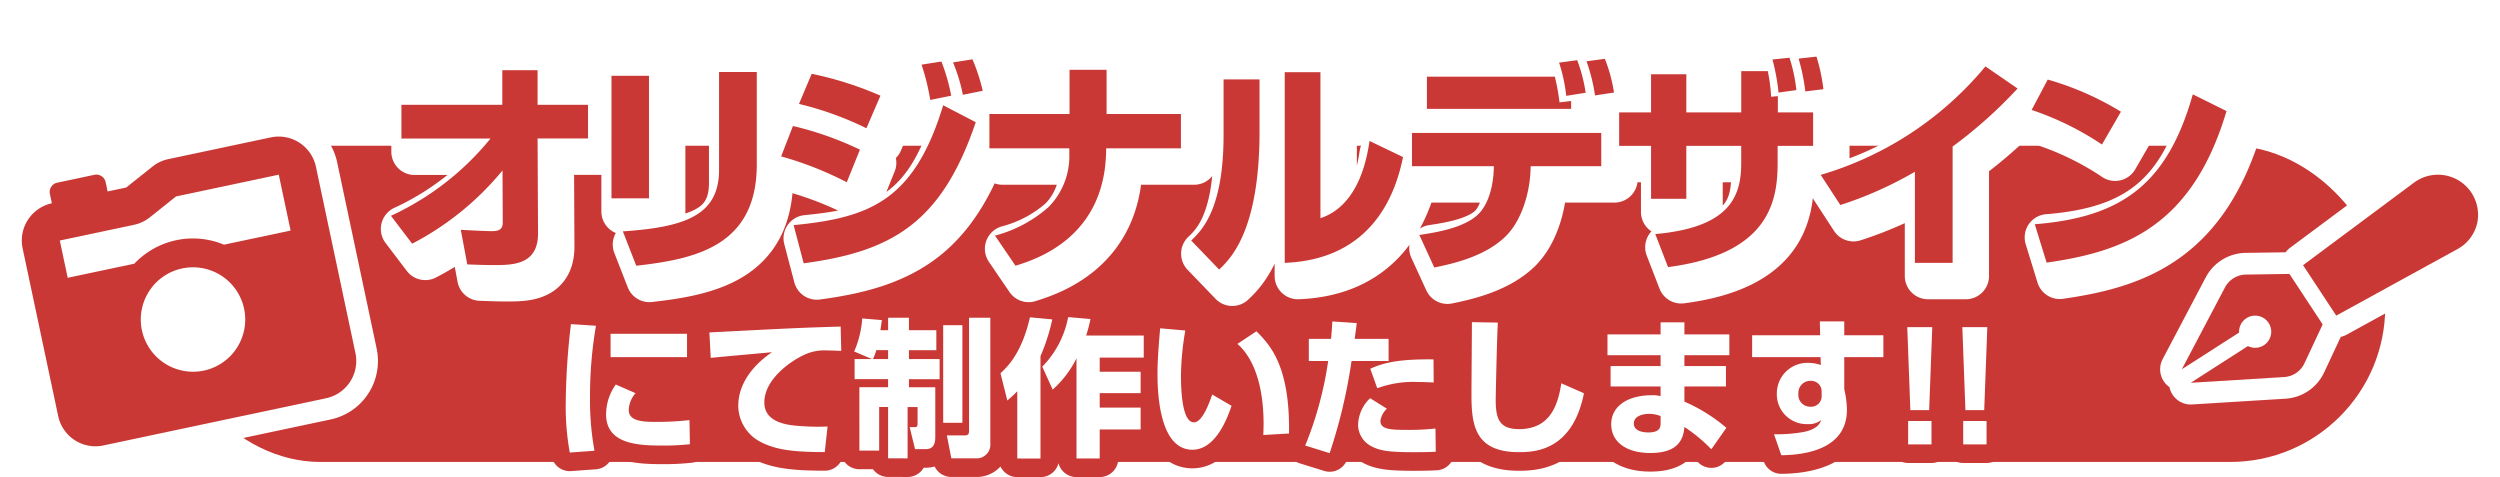
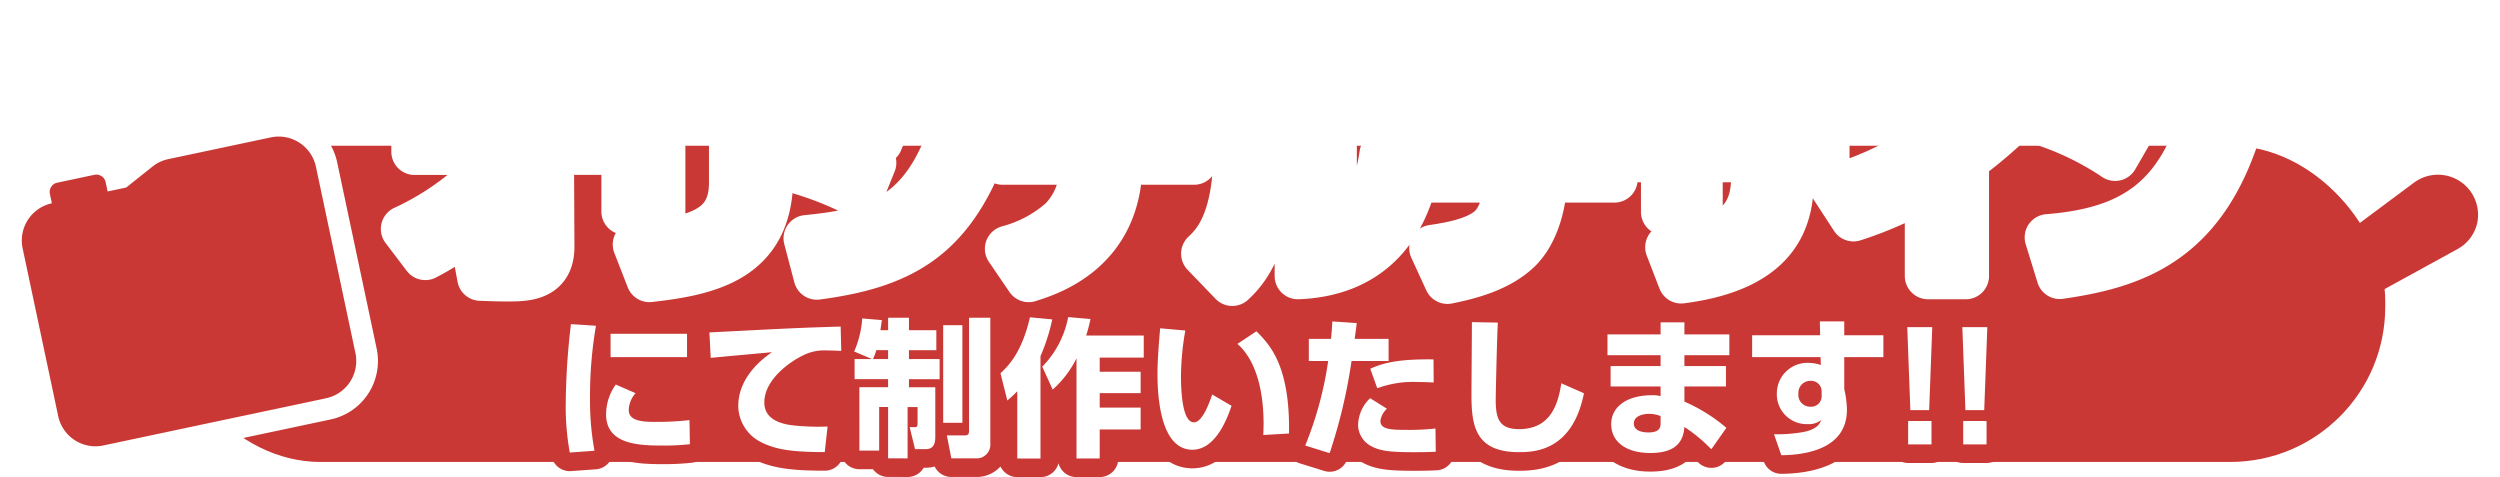
<svg xmlns="http://www.w3.org/2000/svg" width="403.176" height="76.942" viewBox="0 0 403.176 76.942">
  <defs>
    <filter id="a" x="53.917" y="0" width="318.525" height="56.841" filterUnits="userSpaceOnUse">
      <feOffset dx="2.121" dy="2.121" input="SourceAlpha" />
      <feGaussianBlur stdDeviation="2.5" result="b" />
      <feFlood flood-opacity="0.4" />
      <feComposite operator="in" in2="b" />
      <feComposite in="SourceGraphic" />
    </filter>
  </defs>
  <g transform="translate(-834.332 -209.5)">
    <rect width="358" height="51" rx="25" transform="translate(861 233)" fill="#c93834" />
    <path d="M1007.939,283.442V267.292a16.758,16.758,0,0,1-3.839,5.039l-1.679-3.7a15.5,15.5,0,0,0,4.175-7.991l3.6.311a24.91,24.91,0,0,1-.7,2.664h9.287v3.552h-7.1v2.28h6.6v3.455h-6.6v2.328h6.6v3.527h-6.6v4.68Zm-9.551,0V272.6a20.53,20.53,0,0,1-1.607,1.488l-1.1-4.392c1.1-1.031,3.407-3.168,4.751-9.023l3.6.337a31.255,31.255,0,0,1-1.9,5.927v16.51Zm-10.633-.024-.72-3.7h2.831c.576,0,.744-.144.744-.792V260.74h3.432v20.231a2.227,2.227,0,0,1-2.016,2.447Zm-10.2,0v-8.279h-1.44v7.032h-3.191V271.948h4.631v-1.3h-5.4v-3.24h2.807l-2.879-1.224a15.912,15.912,0,0,0,1.3-5.327l3.168.264c-.1.7-.144,1.08-.239,1.632h1.247V260.74h3.36v2.016h4.415v3.216h-4.415v1.44h4.944v3.24h-4.944v1.3h4.248v7.943c0,.936-.144,2.039-1.536,2.039H981.9l-.863-3.551h.863c.216,0,.409-.049.409-.576v-2.664H980.7v8.279Zm-2.448-16.007h2.448v-1.44h-1.9A8.24,8.24,0,0,1,975.108,267.412Zm145.32,12.119a24.438,24.438,0,0,0,4.752-.36c2.28-.456,2.663-1.417,2.879-1.944a3.226,3.226,0,0,1-2.231.671,4.805,4.805,0,0,1-4.944-4.967,4.927,4.927,0,0,1,5.3-4.9,5.86,5.86,0,0,1,1.8.337l-.048-1.273H1116.9v-3.527h10.967l-.048-2.232h3.936v2.232h6.311V267.1h-6.311v5.16a15.277,15.277,0,0,1,.432,3.312c0,6.264-6.48,7.3-10.583,7.343Zm3.936-6.552a1.9,1.9,0,0,0,1.944,2.112,1.688,1.688,0,0,0,1.8-1.8v-.672a1.689,1.689,0,0,0-1.752-1.7A1.927,1.927,0,0,0,1124.364,272.979Zm-79.536,8.375a57.976,57.976,0,0,0,3.7-13.63h-3.12v-3.576h3.576c.1-.888.144-1.56.216-2.808l3.936.264c-.072.648-.1.84-.336,2.544h5.471v3.576h-5.975a85.965,85.965,0,0,1-3.528,14.854Zm49.344-3.432c0-2.9,2.64-4.679,6.528-4.679a4.925,4.925,0,0,1,1.439.144v-1.561h-8.063v-3.288h8.063v-1.751h-8.567v-3.36h8.567v-1.944h3.84v1.944h7.247v3.36h-7.247v1.751h6.7v3.288h-6.7v2.448a26.7,26.7,0,0,1,6.767,4.224l-2.424,3.456a25.805,25.805,0,0,0-4.344-3.6c-.216,3.312-2.568,4.2-5.5,4.2C1096.4,282.554,1094.172,280.611,1094.172,277.923Zm3.648-.12c0,1.344,1.776,1.44,2.327,1.44,2.016,0,1.992-.985,1.992-1.584V276.6a5.006,5.006,0,0,0-1.848-.36C1099.4,276.243,1097.82,276.531,1097.82,277.8Zm-172.248-3.408a112.609,112.609,0,0,1,.841-12.622l4.031.264a66.839,66.839,0,0,0-.959,11.495,45.514,45.514,0,0,0,.72,8.663l-3.984.288A41.157,41.157,0,0,1,925.572,274.395Zm146.065-1.3c0-1.824.072-9.959.072-11.64l4.175.072c-.167,3.576-.336,11.783-.336,12.5,0,3.1.648,4.68,3.767,4.68,5.232,0,6.312-4.248,6.816-7.392l3.648,1.608c-1.823,9.1-7.7,9.5-10.439,9.5C1072.14,282.434,1071.636,278.019,1071.636,273.1Zm-15.985,8.447a3.925,3.925,0,0,1-2.3-3.456,6.137,6.137,0,0,1,1.944-4.368l2.712,1.7a3.235,3.235,0,0,0-1.056,1.967c0,1.273,1.44,1.44,3.839,1.44a39.429,39.429,0,0,0,5.04-.216l.048,3.744c-.624.024-1.3.072-3.191.072C1059.083,282.434,1057.163,282.315,1055.651,281.547Zm-98.3-.6a6.624,6.624,0,0,1-3.959-5.976c0-3.623,2.424-6.623,5.448-8.663-1.561.145-8.5.769-9.887.913l-.216-4.1c12.983-.672,14.423-.743,20.734-.936a2.982,2.982,0,0,0,.432-.023l.1,3.936c-.553-.024-1.392-.072-2.28-.072a7.525,7.525,0,0,0-3.721.719c-2.255,1.032-6.407,3.984-6.407,7.655,0,3.408,4.055,3.7,5.88,3.816a34.807,34.807,0,0,0,4.319.072l-.455,4.128C961.787,282.411,959.459,281.93,957.347,280.947ZM1021,269.788c0-2.471.265-5.423.432-7.344l4.056.36a44.42,44.42,0,0,0-.7,7.344c0,2.183.168,7.464,2.088,7.464,1.224,0,2.28-2.52,2.952-4.488l3.119,1.824c-.72,2.111-2.592,7.079-6.312,7.079C1021.572,282.027,1021,273.8,1021,269.788Zm-88.92,6.528a8.266,8.266,0,0,1,1.56-4.8l3.191,1.391a4.268,4.268,0,0,0-1.1,2.712c0,1.633,1.823,1.92,4.152,1.92a49.039,49.039,0,0,0,5.639-.287l.072,3.887a38.194,38.194,0,0,1-4.368.216C937.283,281.354,932.076,281.163,932.076,276.315Zm218.857,4.847v-3.768h3.767v3.768Zm-8.88,0v-3.768h3.767v3.768Zm-103.946-3.24c0-8.183-2.688-11.663-4.224-12.959l3.072-2.039c2.16,2.183,5.423,5.52,5.256,16.486l-4.152.24C1038.083,279.171,1038.107,278.667,1038.107,277.923Zm-51.672-.239V261.94h3.1v15.744Zm164.857-2.04-.5-13.391h4.032l-.5,13.391Zm-8.88,0-.5-13.391h4.032l-.5,13.391Zm-87.1-6.672c2.208-1.031,4.9-1.584,10.2-1.512l.024,3.721c-.744-.024-1.464-.073-2.544-.073a16.656,16.656,0,0,0-6.551,1.008ZM932.8,267.1v-3.767H945.13V267.1Z" fill="#c93834" stroke="#c93834" stroke-linecap="round" stroke-linejoin="round" stroke-width="6" />
    <g transform="matrix(1, 0, 0, 1, 834.33, 209.5)" filter="url(#a)">
      <path d="M1026.438,248.291c1.692-1.62,5.22-5.04,5.22-16.991v-9h5.8v8.387c0,15.983-4.644,20.518-6.516,22.282Zm36.792-.9c3.419-.5,6.911-1.224,9.107-2.988,2.592-2.088,2.844-6.515,2.88-7.307l.036-.792h-13.211V230.94h30.525V236.3h-11.375l-.036.792c-.144,3.347-1.3,7.775-3.923,10.439-3.168,3.167-8.028,4.391-11.592,5.111Zm38.051-.144c12.2-1.08,13.859-6.228,13.859-11.483v-2.736h-8.855v8.531H1100.6v-8.531h-5.147v-5.4h5.147v-6.156h5.688v6.156h8.855v-6.66h4.284a28.381,28.381,0,0,1,.54,4.14l1.079-.108v2.628h5.688v5.4h-5.723v2.736c0,6.047-1.26,14.687-17.675,16.81Zm-106.487.252a21.187,21.187,0,0,0,8.639-4.608,11.687,11.687,0,0,0,3.348-8.567v-.9H993.894V227.88h12.923v-7.127h5.975v7.127h11.987v5.544h-12.059c0,14.326-11.2,17.854-14.615,18.934Zm-60.013-.684c10.115-.684,15.515-2.628,15.515-9.936V221.113h6.083v14.9c0,13.139-9.827,15.262-19.438,16.342Zm-25.092,5.327-1.044-5.579c1.08.072,4.068.216,5,.216.828,0,1.764-.108,1.764-1.332l-.036-8.46A46.6,46.6,0,0,1,900.8,248.8l-3.42-4.5a44.833,44.833,0,0,0,16.054-12.455H899.07V226.4h16.27v-5.58h5.688v5.58h8.135v5.435h-8.135L921.1,247.1c.036,5.147-4.1,5.147-7.164,5.147C912.281,252.25,910.805,252.178,909.689,252.142Zm52.633-6.335c12.239-1.188,19.438-3.924,24.118-19.331l5.255,2.736c-5.471,16.091-13.355,20.842-27.754,22.75Zm180.826,6.083V237.2a60.79,60.79,0,0,1-12.022,5.363l-3.168-4.86a54.35,54.35,0,0,0,26.566-17.494l5.183,3.564a73.171,73.171,0,0,1-10.475,9.359V251.89Zm-101.627-30.741h5.759v23.542c6.156-2.052,7.487-9.575,7.919-12.455l5.4,2.592c-1.944,9.683-7.775,16.63-19.078,17.062Zm120.961,24.514c14-1.116,21.382-6.443,25.486-20.95l5.435,2.7c-5.58,18.791-16.7,22.679-29.013,24.442Zm-229.536-4.176V221.725h6.047v19.762Zm27.36-6.767,1.908-4.9a52.771,52.771,0,0,1,10.8,3.816l-2.124,5.255A55.191,55.191,0,0,0,960.306,234.72Zm201.672-7.488,2.592-4.9a47.522,47.522,0,0,1,11.806,5.183l-3.059,5.292A47.464,47.464,0,0,0,1161.978,227.232Zm-198.792-.971,2.051-4.86a55.888,55.888,0,0,1,11.087,3.528l-2.267,5.255A51.8,51.8,0,0,0,963.186,226.261Zm101.267.791v-5.183h20.627a33.608,33.608,0,0,1,.756,4.139l1.871-.215v1.259Zm-81.5-7.127,3.2-.5a30.957,30.957,0,0,1,1.584,5.508l-3.383.684A35.964,35.964,0,0,0,982.949,219.925Zm102.816-.324,2.915-.4a25.022,25.022,0,0,1,1.368,5.256l-3.131.5A26.191,26.191,0,0,0,1085.765,219.6Zm4.427-.216,2.952-.4a25,25,0,0,1,1.476,5.436l-3.06.468A29.345,29.345,0,0,0,1090.192,219.385Zm-102.168.18,3.132-.5a29.88,29.88,0,0,1,1.656,5.076l-3.2.648A26.725,26.725,0,0,0,988.024,219.565Zm132.156-.468,2.736-.288a25.577,25.577,0,0,1,1.116,5.22l-2.879.4A33.552,33.552,0,0,0,1120.18,219.1Zm4.212-.144,2.88-.324a29.051,29.051,0,0,1,1.116,5.256l-2.916.36A32.093,32.093,0,0,0,1124.392,218.953Z" transform="translate(-834.33 -209.5)" fill="#fff" stroke="#fff" stroke-linecap="round" stroke-linejoin="round" stroke-width="7.5" />
    </g>
    <path d="M1007.939,283.442V267.292a16.758,16.758,0,0,1-3.839,5.039l-1.679-3.7a15.5,15.5,0,0,0,4.175-7.991l3.6.311a24.91,24.91,0,0,1-.7,2.664h9.287v3.552h-7.1v2.28h6.6v3.455h-6.6v2.328h6.6v3.527h-6.6v4.68Zm-9.551,0V272.6a20.53,20.53,0,0,1-1.607,1.488l-1.1-4.392c1.1-1.031,3.407-3.168,4.751-9.023l3.6.337a31.255,31.255,0,0,1-1.9,5.927v16.51Zm-10.633-.024-.72-3.7h2.831c.576,0,.744-.144.744-.792V260.74h3.432v20.231a2.227,2.227,0,0,1-2.016,2.447Zm-10.2,0v-8.279h-1.44v7.032h-3.191V271.948h4.631v-1.3h-5.4v-3.24h2.807l-2.879-1.224a15.912,15.912,0,0,0,1.3-5.327l3.168.264c-.1.7-.144,1.08-.239,1.632h1.247V260.74h3.36v2.016h4.415v3.216h-4.415v1.44h4.944v3.24h-4.944v1.3h4.248v7.943c0,.936-.144,2.039-1.536,2.039H981.9l-.863-3.551h.863c.216,0,.409-.049.409-.576v-2.664H980.7v8.279Zm-2.448-16.007h2.448v-1.44h-1.9A8.24,8.24,0,0,1,975.108,267.412Zm145.32,12.119a24.438,24.438,0,0,0,4.752-.36c2.28-.456,2.663-1.417,2.879-1.944a3.226,3.226,0,0,1-2.231.671,4.805,4.805,0,0,1-4.944-4.967,4.927,4.927,0,0,1,5.3-4.9,5.86,5.86,0,0,1,1.8.337l-.048-1.273H1116.9v-3.527h10.967l-.048-2.232h3.936v2.232h6.311V267.1h-6.311v5.16a15.277,15.277,0,0,1,.432,3.312c0,6.264-6.48,7.3-10.583,7.343Zm3.936-6.552a1.9,1.9,0,0,0,1.944,2.112,1.688,1.688,0,0,0,1.8-1.8v-.672a1.689,1.689,0,0,0-1.752-1.7A1.927,1.927,0,0,0,1124.364,272.979Zm-79.536,8.375a57.976,57.976,0,0,0,3.7-13.63h-3.12v-3.576h3.576c.1-.888.144-1.56.216-2.808l3.936.264c-.072.648-.1.84-.336,2.544h5.471v3.576h-5.975a85.965,85.965,0,0,1-3.528,14.854Zm49.344-3.432c0-2.9,2.64-4.679,6.528-4.679a4.925,4.925,0,0,1,1.439.144v-1.561h-8.063v-3.288h8.063v-1.751h-8.567v-3.36h8.567v-1.944h3.84v1.944h7.247v3.36h-7.247v1.751h6.7v3.288h-6.7v2.448a26.7,26.7,0,0,1,6.767,4.224l-2.424,3.456a25.805,25.805,0,0,0-4.344-3.6c-.216,3.312-2.568,4.2-5.5,4.2C1096.4,282.554,1094.172,280.611,1094.172,277.923Zm3.648-.12c0,1.344,1.776,1.44,2.327,1.44,2.016,0,1.992-.985,1.992-1.584V276.6a5.006,5.006,0,0,0-1.848-.36C1099.4,276.243,1097.82,276.531,1097.82,277.8Zm-172.248-3.408a112.609,112.609,0,0,1,.841-12.622l4.031.264a66.839,66.839,0,0,0-.959,11.495,45.514,45.514,0,0,0,.72,8.663l-3.984.288A41.157,41.157,0,0,1,925.572,274.395Zm146.065-1.3c0-1.824.072-9.959.072-11.64l4.175.072c-.167,3.576-.336,11.783-.336,12.5,0,3.1.648,4.68,3.767,4.68,5.232,0,6.312-4.248,6.816-7.392l3.648,1.608c-1.823,9.1-7.7,9.5-10.439,9.5C1072.14,282.434,1071.636,278.019,1071.636,273.1Zm-15.985,8.447a3.925,3.925,0,0,1-2.3-3.456,6.137,6.137,0,0,1,1.944-4.368l2.712,1.7a3.235,3.235,0,0,0-1.056,1.967c0,1.273,1.44,1.44,3.839,1.44a39.429,39.429,0,0,0,5.04-.216l.048,3.744c-.624.024-1.3.072-3.191.072C1059.083,282.434,1057.163,282.315,1055.651,281.547Zm-98.3-.6a6.624,6.624,0,0,1-3.959-5.976c0-3.623,2.424-6.623,5.448-8.663-1.561.145-8.5.769-9.887.913l-.216-4.1c12.983-.672,14.423-.743,20.734-.936a2.982,2.982,0,0,0,.432-.023l.1,3.936c-.553-.024-1.392-.072-2.28-.072a7.525,7.525,0,0,0-3.721.719c-2.255,1.032-6.407,3.984-6.407,7.655,0,3.408,4.055,3.7,5.88,3.816a34.807,34.807,0,0,0,4.319.072l-.455,4.128C961.787,282.411,959.459,281.93,957.347,280.947ZM1021,269.788c0-2.471.265-5.423.432-7.344l4.056.36a44.42,44.42,0,0,0-.7,7.344c0,2.183.168,7.464,2.088,7.464,1.224,0,2.28-2.52,2.952-4.488l3.119,1.824c-.72,2.111-2.592,7.079-6.312,7.079C1021.572,282.027,1021,273.8,1021,269.788Zm-88.92,6.528a8.266,8.266,0,0,1,1.56-4.8l3.191,1.391a4.268,4.268,0,0,0-1.1,2.712c0,1.633,1.823,1.92,4.152,1.92a49.039,49.039,0,0,0,5.639-.287l.072,3.887a38.194,38.194,0,0,1-4.368.216C937.283,281.354,932.076,281.163,932.076,276.315Zm218.857,4.847v-3.768h3.767v3.768Zm-8.88,0v-3.768h3.767v3.768Zm-103.946-3.24c0-8.183-2.688-11.663-4.224-12.959l3.072-2.039c2.16,2.183,5.423,5.52,5.256,16.486l-4.152.24C1038.083,279.171,1038.107,278.667,1038.107,277.923Zm-51.672-.239V261.94h3.1v15.744Zm164.857-2.04-.5-13.391h4.032l-.5,13.391Zm-8.88,0-.5-13.391h4.032l-.5,13.391Zm-87.1-6.672c2.208-1.031,4.9-1.584,10.2-1.512l.024,3.721c-.744-.024-1.464-.073-2.544-.073a16.656,16.656,0,0,0-6.551,1.008ZM932.8,267.1v-3.767H945.13V267.1Z" fill="#fff" />
-     <path d="M1026.438,248.291c1.692-1.62,5.22-5.04,5.22-16.991v-9h5.8v8.387c0,15.983-4.644,20.518-6.516,22.282Zm36.792-.9c3.419-.5,6.911-1.224,9.107-2.988,2.592-2.088,2.844-6.515,2.88-7.307l.036-.792h-13.211V230.94h30.525V236.3h-11.375l-.036.792c-.144,3.347-1.3,7.775-3.923,10.439-3.168,3.167-8.028,4.391-11.592,5.111Zm38.051-.144c12.2-1.08,13.859-6.228,13.859-11.483v-2.736h-8.855v8.531H1100.6v-8.531h-5.147v-5.4h5.147v-6.156h5.688v6.156h8.855v-6.66h4.284a28.381,28.381,0,0,1,.54,4.14l1.079-.108v2.628h5.688v5.4h-5.723v2.736c0,6.047-1.26,14.687-17.675,16.81Zm-106.487.252a21.187,21.187,0,0,0,8.639-4.608,11.687,11.687,0,0,0,3.348-8.567v-.9H993.894V227.88h12.923v-7.127h5.975v7.127h11.987v5.544h-12.059c0,14.326-11.2,17.854-14.615,18.934Zm-60.013-.684c10.115-.684,15.515-2.628,15.515-9.936V221.113h6.083v14.9c0,13.139-9.827,15.262-19.438,16.342Zm-25.092,5.327-1.044-5.579c1.08.072,4.068.216,5,.216.828,0,1.764-.108,1.764-1.332l-.036-8.46A46.6,46.6,0,0,1,900.8,248.8l-3.42-4.5a44.833,44.833,0,0,0,16.054-12.455H899.07V226.4h16.27v-5.58h5.688v5.58h8.135v5.435h-8.135L921.1,247.1c.036,5.147-4.1,5.147-7.164,5.147C912.281,252.25,910.805,252.178,909.689,252.142Zm52.633-6.335c12.239-1.188,19.438-3.924,24.118-19.331l5.255,2.736c-5.471,16.091-13.355,20.842-27.754,22.75Zm180.826,6.083V237.2a60.79,60.79,0,0,1-12.022,5.363l-3.168-4.86a54.35,54.35,0,0,0,26.566-17.494l5.183,3.564a73.171,73.171,0,0,1-10.475,9.359V251.89Zm-101.627-30.741h5.759v23.542c6.156-2.052,7.487-9.575,7.919-12.455l5.4,2.592c-1.944,9.683-7.775,16.63-19.078,17.062Zm120.961,24.514c14-1.116,21.382-6.443,25.486-20.95l5.435,2.7c-5.58,18.791-16.7,22.679-29.013,24.442Zm-229.536-4.176V221.725h6.047v19.762Zm27.36-6.767,1.908-4.9a52.771,52.771,0,0,1,10.8,3.816l-2.124,5.255A55.191,55.191,0,0,0,960.306,234.72Zm201.672-7.488,2.592-4.9a47.522,47.522,0,0,1,11.806,5.183l-3.059,5.292A47.464,47.464,0,0,0,1161.978,227.232Zm-198.792-.971,2.051-4.86a55.888,55.888,0,0,1,11.087,3.528l-2.267,5.255A51.8,51.8,0,0,0,963.186,226.261Zm101.267.791v-5.183h20.627a33.608,33.608,0,0,1,.756,4.139l1.871-.215v1.259Zm-81.5-7.127,3.2-.5a30.957,30.957,0,0,1,1.584,5.508l-3.383.684A35.964,35.964,0,0,0,982.949,219.925Zm102.816-.324,2.915-.4a25.022,25.022,0,0,1,1.368,5.256l-3.131.5A26.191,26.191,0,0,0,1085.765,219.6Zm4.427-.216,2.952-.4a25,25,0,0,1,1.476,5.436l-3.06.468A29.345,29.345,0,0,0,1090.192,219.385Zm-102.168.18,3.132-.5a29.88,29.88,0,0,1,1.656,5.076l-3.2.648A26.725,26.725,0,0,0,988.024,219.565Zm132.156-.468,2.736-.288a25.577,25.577,0,0,1,1.116,5.22l-2.879.4A33.552,33.552,0,0,0,1120.18,219.1Zm4.212-.144,2.88-.324a29.051,29.051,0,0,1,1.116,5.256l-2.916.36A32.093,32.093,0,0,0,1124.392,218.953Z" fill="#c93834" />
    <path d="M837.984,249.562l5.733,27.042a6.14,6.14,0,0,0,7.266,4.739l35.951-7.622a6.14,6.14,0,0,0,4.718-7.28l-6.37-30.046a6.14,6.14,0,0,0-7.266-4.739l-16.562,3.511a6.051,6.051,0,0,0-2.542,1.206l-4.226,3.369-3,.635-.318-1.5a1.538,1.538,0,0,0-1.817-1.185l-5.992,1.27a1.538,1.538,0,0,0-1.18,1.82l.318,1.5A6.14,6.14,0,0,0,837.984,249.562Z" fill="#fff" stroke="#fff" stroke-linecap="round" stroke-linejoin="round" stroke-width="7" />
-     <path d="M1223.648,238.949a6.469,6.469,0,0,1,10.2,6.45,6.369,6.369,0,0,1-3.165,4.252L1211.1,260.4l-.651-.989-4.045-6.144-.657-1Zm-20.1,14.722.657,1,4.045,6.144.657,1-2.932,6.268a3.884,3.884,0,0,1-3.3,2.225l-15.043.925,9.227-5.925a2.651,2.651,0,0,0,.645.228,2.593,2.593,0,1,0-2.073-2.4l-9.233,5.915,6.958-13.2a3.89,3.89,0,0,1,3.4-2.072l6.99-.1Z" fill="#fff" stroke="#fff" stroke-linecap="round" stroke-linejoin="round" stroke-width="7" />
    <path d="M837.984,249.562l5.733,27.042a6.14,6.14,0,0,0,7.266,4.739l35.951-7.622a6.14,6.14,0,0,0,4.718-7.28l-6.37-30.046a6.14,6.14,0,0,0-7.266-4.739l-16.562,3.511a6.051,6.051,0,0,0-2.542,1.206l-4.226,3.369-3,.635-.318-1.5a1.538,1.538,0,0,0-1.817-1.185l-5.992,1.27a1.538,1.538,0,0,0-1.18,1.82l.318,1.5A6.14,6.14,0,0,0,837.984,249.562Z" fill="#c93834" />
-     <path d="M858.5,244.545l4.226-3.368,16.562-3.511,1.911,9.014-10.748,2.279A13,13,0,0,0,856,252.023L845.25,254.3l-1.274-6.009,11.984-2.541A6.052,6.052,0,0,0,858.5,244.545Zm-1.286,18.208a8.422,8.422,0,1,1,9.991,6.516A8.434,8.434,0,0,1,857.217,262.754Z" fill="#fff" />
    <path d="M1223.648,238.949a6.469,6.469,0,0,1,10.2,6.45,6.369,6.369,0,0,1-3.165,4.252L1211.1,260.4l-.651-.989-4.045-6.144-.657-1Zm-20.1,14.722.657,1,4.045,6.144.657,1-2.932,6.268a3.884,3.884,0,0,1-3.3,2.225l-15.043.925,9.227-5.925a2.651,2.651,0,0,0,.645.228,2.593,2.593,0,1,0-2.073-2.4l-9.233,5.915,6.958-13.2a3.89,3.89,0,0,1,3.4-2.072l6.99-.1Z" fill="#c93834" />
  </g>
</svg>